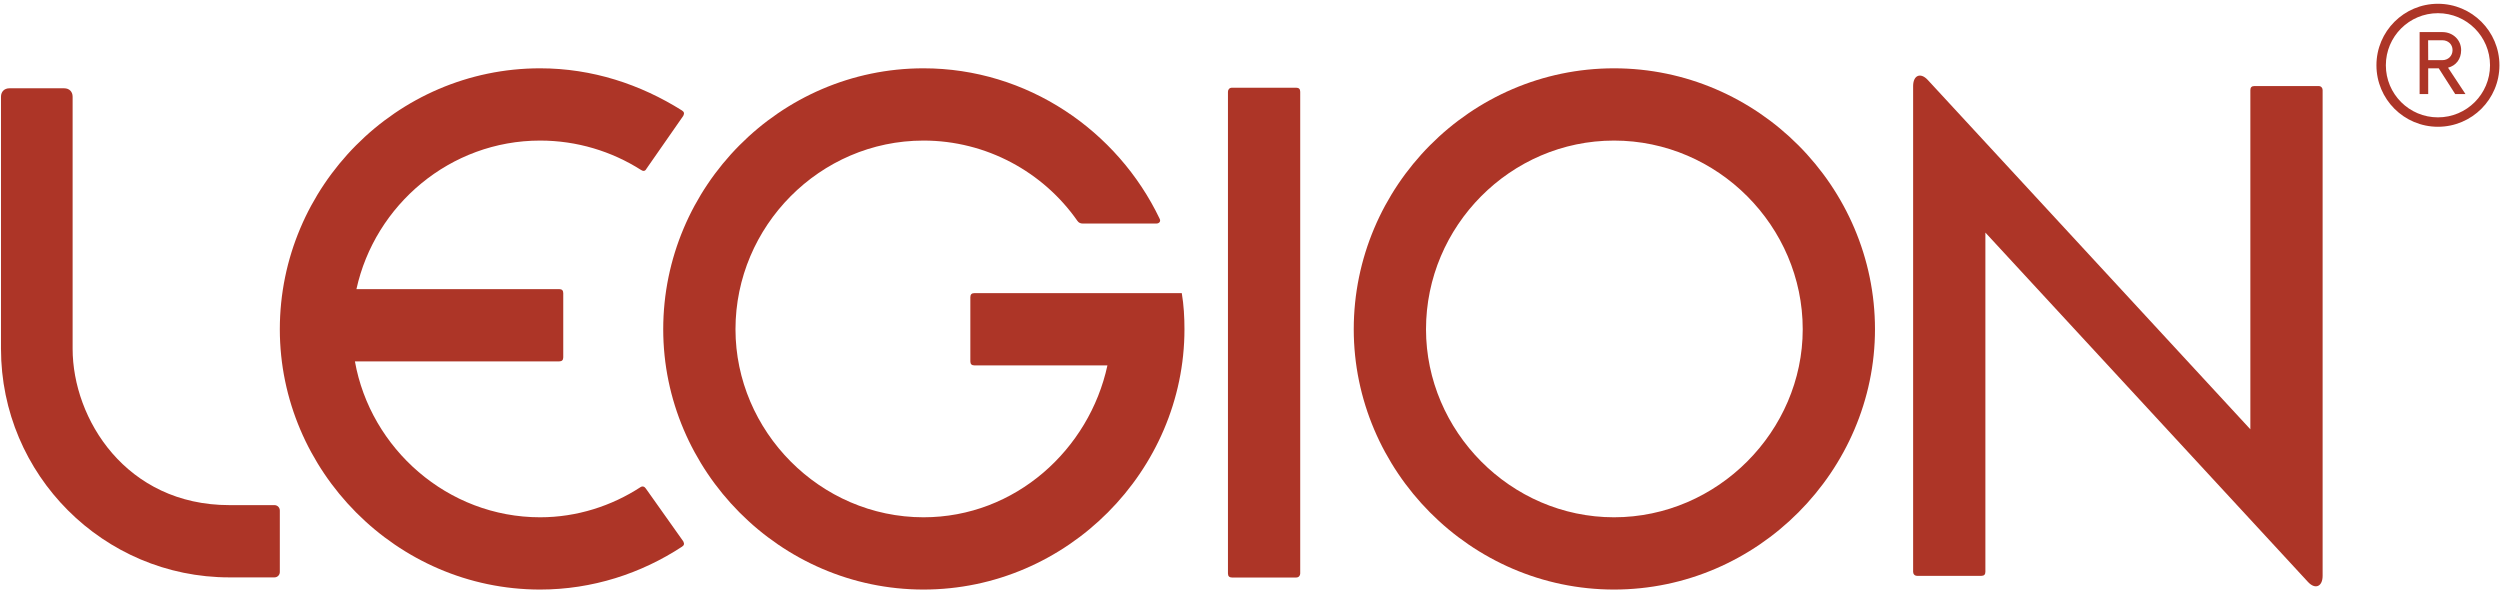
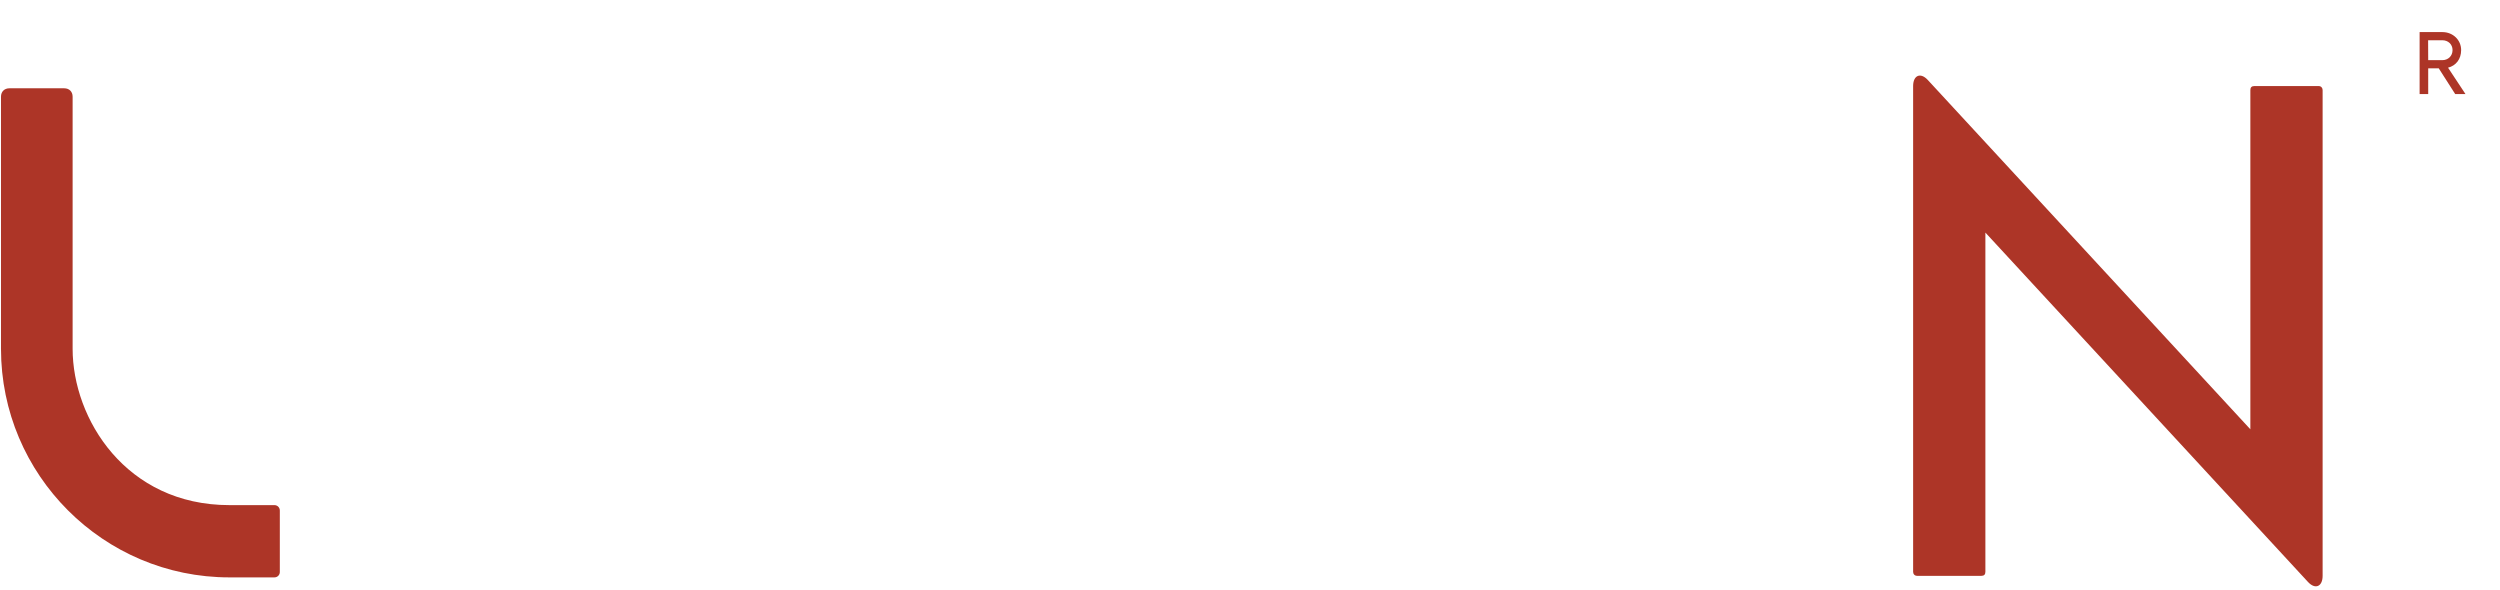
<svg xmlns="http://www.w3.org/2000/svg" width="335" height="79" viewBox="0 0 335 79" fill="none">
  <path d="M309.259 77.97L266.042 31.167V76.625C266.042 76.984 265.863 77.163 265.504 77.163H256.897C256.538 77.163 256.359 76.894 256.359 76.625V11.531C256.359 10.097 257.345 9.648 258.331 10.724L301.548 57.527V12.069C301.548 11.711 301.727 11.531 302.086 11.531H310.693C311.052 11.531 311.231 11.8 311.231 12.069V77.163C311.231 78.598 310.245 79.046 309.259 77.97Z" fill="#AD3527" />
  <path d="M0.133 46.739V12.959C0.133 12.283 0.583 11.832 1.259 11.832H8.606C9.281 11.832 9.731 12.283 9.731 12.959V46.739C9.731 56.12 16.874 67.686 30.744 67.686H36.779C37.175 67.686 37.496 68.007 37.496 68.404V76.652C37.496 77.049 37.175 77.37 36.779 77.37H30.744C13.863 77.37 0.133 63.631 0.133 46.739Z" fill="#AD3527" />
-   <path d="M158.359 39.28C158.628 40.894 158.718 42.508 158.718 44.122C158.718 63.04 143.027 79 123.75 79C104.473 79 88.872 63.04 88.872 44.122C88.872 25.024 104.473 9.154 123.75 9.154C137.648 9.154 149.752 17.492 155.4 29.328C155.58 29.686 155.311 29.955 154.952 29.955H145.089C144.82 29.955 144.551 29.866 144.372 29.596C139.799 23.051 132.178 18.837 123.75 18.837C109.853 18.837 98.555 30.314 98.555 44.122C98.555 57.75 109.853 69.316 123.75 69.316C136.079 69.316 145.969 60.201 148.395 48.963H130.564C130.206 48.963 130.026 48.784 130.026 48.425V39.818C130.026 39.459 130.206 39.28 130.564 39.28H158.359Z" fill="#AD3527" />
-   <path d="M164.546 12.292V76.848C164.546 77.207 164.725 77.386 165.084 77.386H173.691C174.05 77.386 174.229 77.117 174.229 76.848V12.292C174.229 11.933 174.05 11.754 173.691 11.754H165.084C164.725 11.754 164.546 12.023 164.546 12.292Z" fill="#AD3527" />
-   <path fill-rule="evenodd" clip-rule="evenodd" d="M216.28 9.154C235.557 9.154 251.248 25.024 251.248 44.122C251.248 63.04 235.557 79 216.28 79C197.003 79 181.402 63.04 181.402 44.122C181.402 25.024 197.003 9.154 216.28 9.154ZM191.085 44.122C191.085 30.314 202.383 18.837 216.28 18.837C230.178 18.837 241.565 30.314 241.565 44.122C241.565 57.75 230.178 69.316 216.28 69.316C202.383 69.316 191.085 57.75 191.085 44.122Z" fill="#AD3527" />
-   <path d="M91.382 73.261C85.913 76.848 79.368 79 72.374 79C53.097 79 37.496 63.04 37.496 44.122C37.496 25.024 53.097 9.154 72.374 9.154C79.368 9.154 85.823 11.306 91.382 14.802C91.651 14.982 91.741 15.161 91.562 15.52L86.63 22.603C86.451 22.962 86.182 22.962 85.913 22.782C81.968 20.272 77.306 18.837 72.374 18.837C60.331 18.837 50.24 27.456 47.762 38.742H74.938C75.296 38.742 75.476 38.921 75.476 39.28V47.887C75.476 48.246 75.296 48.425 74.938 48.425H47.559C49.634 60.099 59.968 69.316 72.374 69.316C77.306 69.316 81.968 67.792 85.823 65.282C86.093 65.102 86.362 65.192 86.541 65.461L91.562 72.544C91.741 72.903 91.651 73.082 91.382 73.261Z" fill="#AD3527" />
-   <path d="M333.663 8.746C333.663 4.892 330.538 1.767 326.684 1.767C322.829 1.767 319.704 4.892 319.704 8.746C319.704 12.601 322.829 15.726 326.684 15.726V16.987C322.133 16.987 318.443 13.297 318.443 8.746C318.443 4.195 322.133 0.506 326.684 0.506C331.235 0.506 334.924 4.195 334.924 8.746C334.924 13.297 331.235 16.987 326.684 16.987V15.726C330.538 15.726 333.663 12.601 333.663 8.746Z" fill="#AD3527" />
  <path d="M324.228 12.606V4.3H327.289C328.678 4.3 329.793 5.344 329.793 6.709C329.793 7.919 329.105 8.797 328.037 9.07L330.375 12.606H328.998L326.791 9.153H325.379V12.606H324.228ZM325.367 5.392L325.379 8.061H327.266C328.061 8.061 328.642 7.492 328.642 6.709C328.642 5.949 328.061 5.392 327.266 5.392H325.367Z" fill="#AD3527" />
</svg>